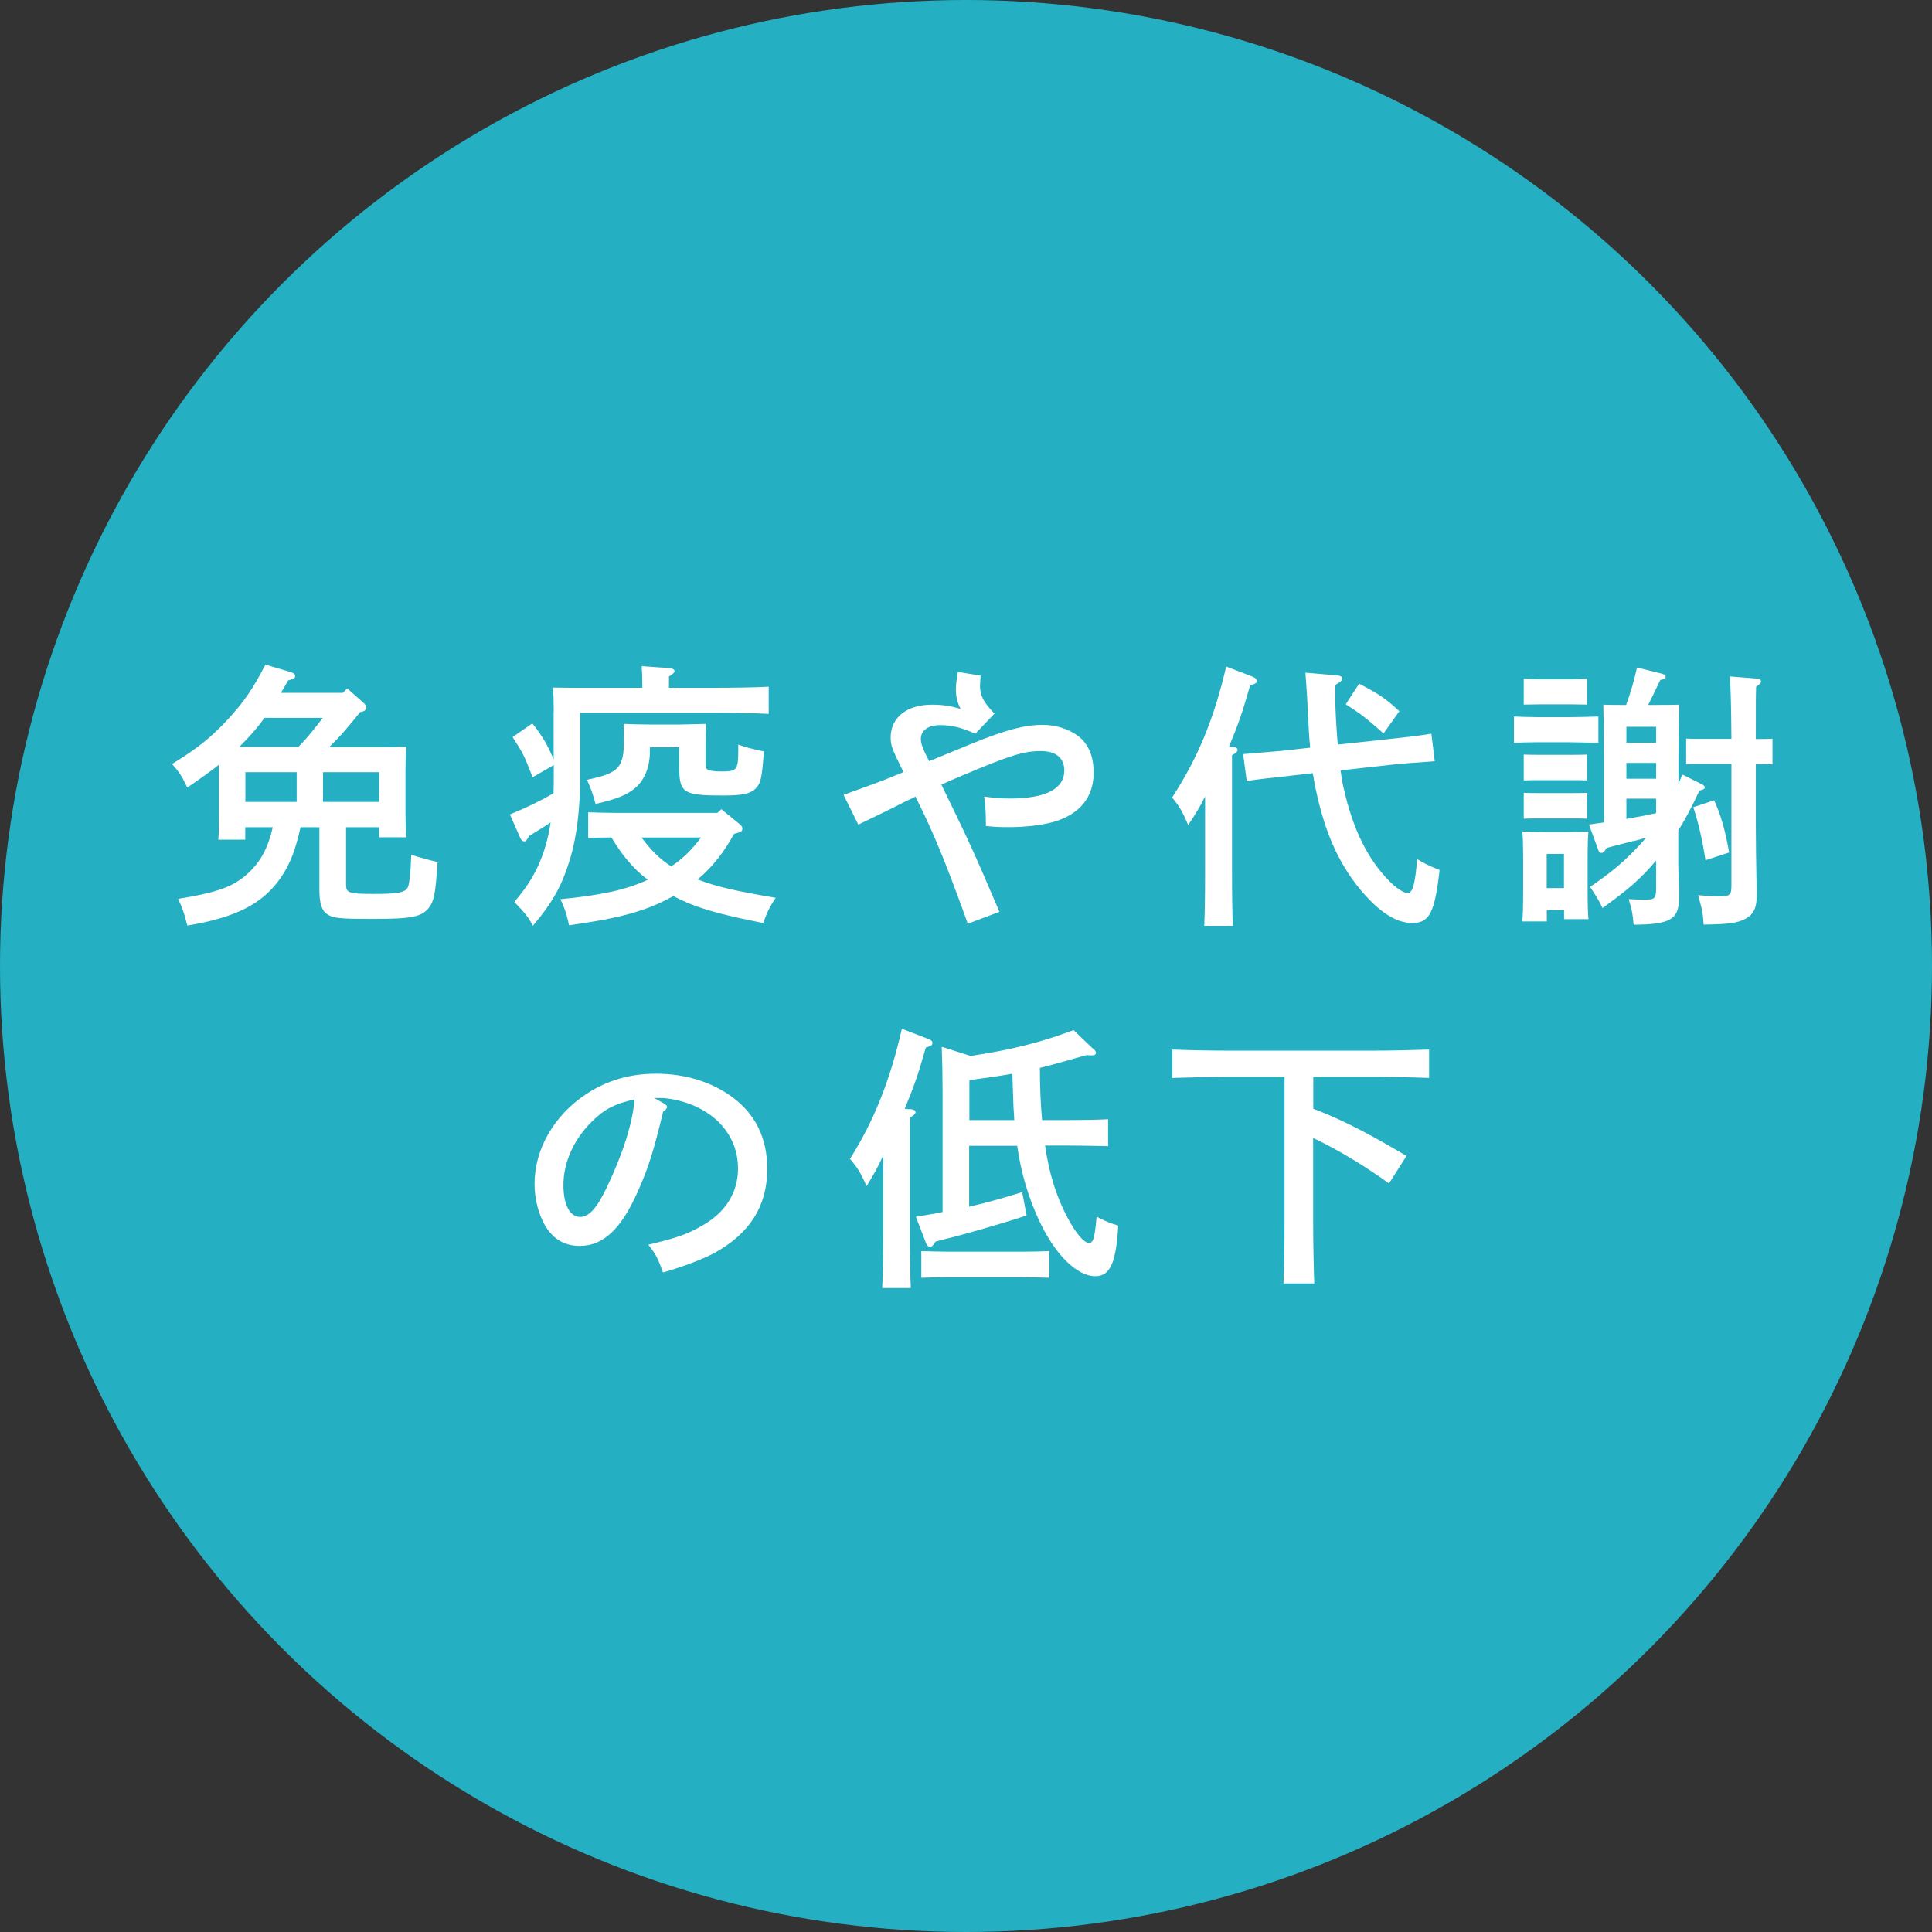
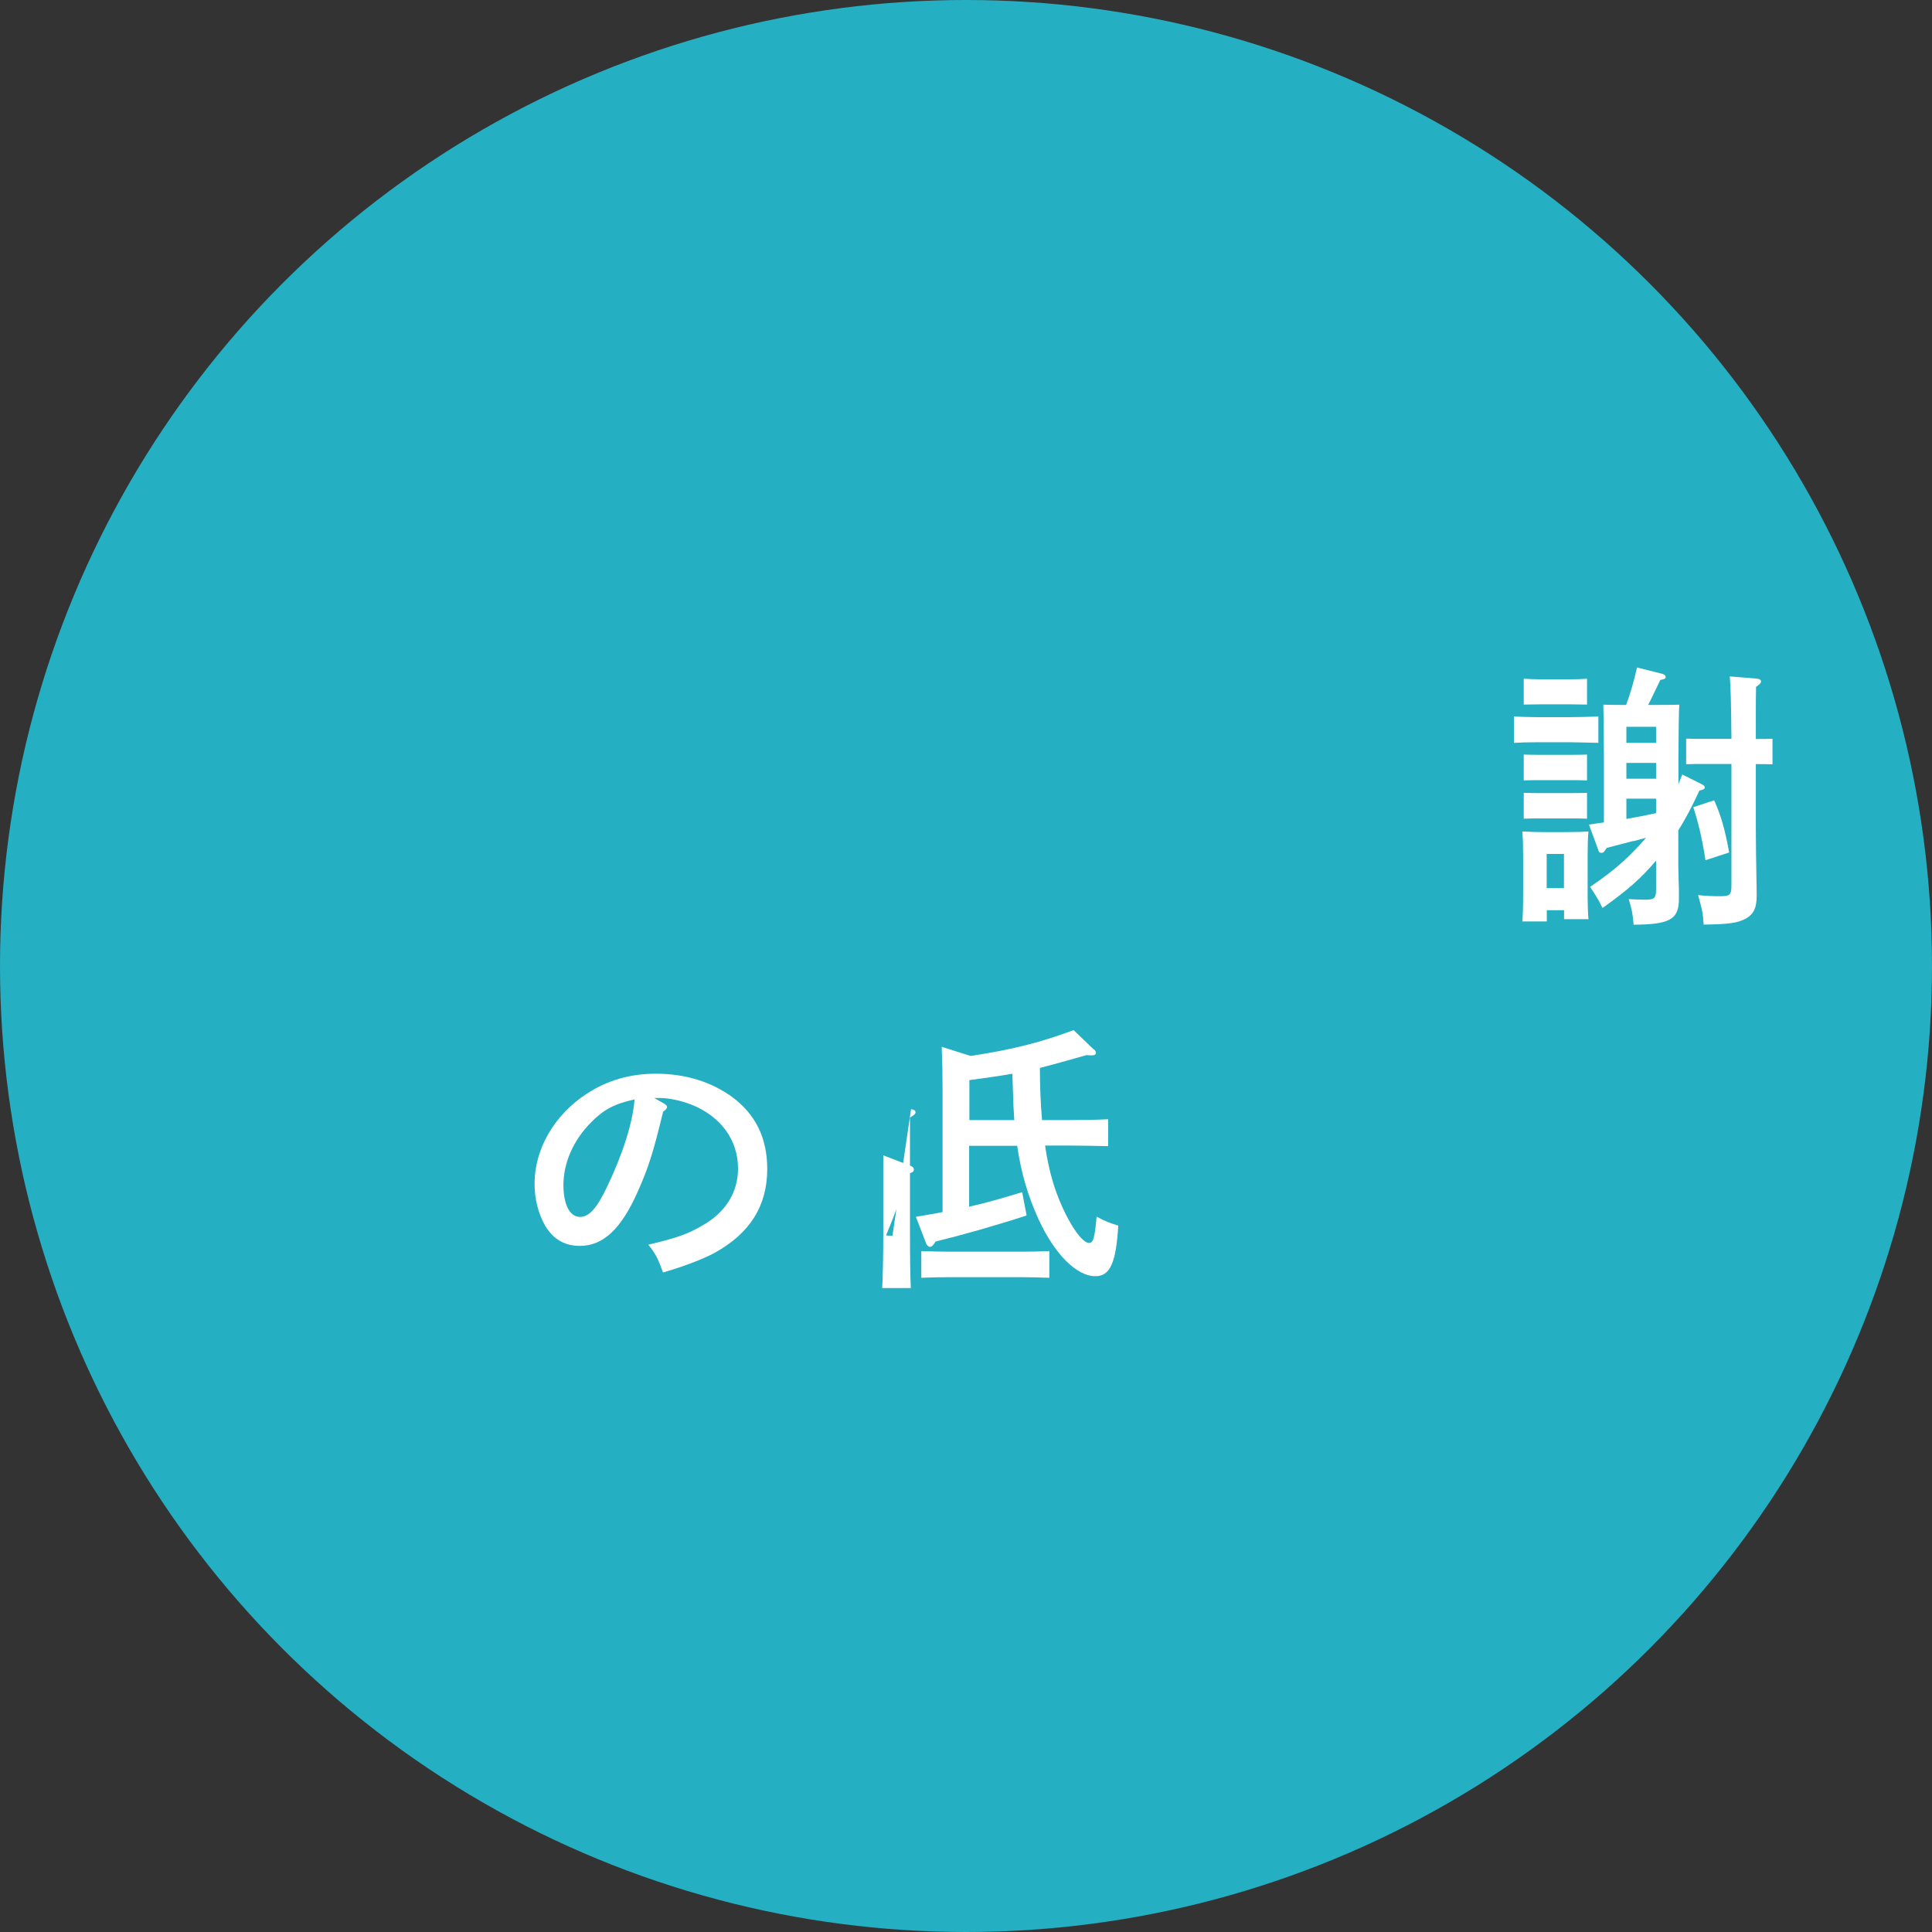
<svg xmlns="http://www.w3.org/2000/svg" id="_イヤー_2" viewBox="0 0 160 160">
  <rect x="0" y="0" width="160" height="160" fill="#333333" stroke="none" />
  <defs>
    <style>.cls-1{fill:#fff;}.cls-2{fill:#25afc2;}</style>
  </defs>
  <g id="contents">
    <g>
      <circle class="cls-2" cx="80" cy="80" r="80" />
      <g>
-         <path class="cls-1" d="M24.89,68.51c-.44,1.95-.85,2.99-1.61,4.14-1.5,2.18-3.7,3.33-7.77,4-.25-1.01-.41-1.49-.76-2.21,3.36-.55,4.64-1.03,5.86-2.18,.99-.94,1.59-2.05,1.98-3.75h-2.28v1.03h-2.23c.05-.55,.05-1.31,.05-2.46v-3.75c-.76,.6-1.63,1.22-2.62,1.89-.44-.94-.69-1.31-1.26-1.95,2.16-1.33,3.27-2.23,4.67-3.75,1.31-1.43,2.05-2.51,3.06-4.48l2.09,.62c.28,.09,.37,.16,.37,.32,0,.18-.05,.21-.58,.37-.21,.37-.39,.71-.6,1.03h5.15l.34-.37,1.36,1.2c.18,.16,.23,.28,.23,.39,0,.16-.16,.3-.37,.35l-.14,.02c-.46,.57-.92,1.13-1.4,1.68-.37,.41-.76,.83-1.17,1.22h3.84c1.03,0,1.75,0,2.55-.02-.05,.39-.07,1.29-.07,2.02v3.08c0,1.08,.02,1.86,.07,2.39h-2.25v-.83h-2.74v4.76c0,.67,.23,.76,2.23,.76s2.55-.09,2.85-.48q.23-.34,.32-2.76,1.06,.34,2.18,.6c-.18,2.69-.3,3.22-.71,3.77-.6,.78-1.45,.94-4.62,.94-2.71,0-3.33-.05-3.82-.39-.46-.32-.64-.92-.64-2.05v-5.15h-1.56Zm-.18-6.65c.74-.76,1.38-1.56,2.02-2.41h-4.83c-.62,.87-1.33,1.66-2.09,2.41h4.9Zm-.14,2.09h-4.25v2.46h4.25v-2.46Zm6.83,2.46v-2.46h-4.65v2.46h4.65Z" />
-         <path class="cls-1" d="M45.86,58.96c0-.71-.02-1.59-.07-2.02,.78,.02,1.54,.02,2.53,.02h4.87v-.32c0-.62-.02-1.13-.05-1.47l2.28,.16c.28,.02,.44,.12,.44,.25s-.14,.25-.46,.44v.94h3.68c1.43,0,3.38-.02,4.58-.09v2.25c-1.17-.07-3.26-.09-4.58-.09h-11.04v5.43c0,2.53-.28,4.78-.78,6.51-.69,2.32-1.43,3.68-3.13,5.7-.37-.71-.58-.97-1.54-1.98,1.68-1.91,2.6-3.89,3.01-6.58-.39,.28-1.38,.87-1.79,1.13-.16,.32-.25,.44-.39,.44-.12,0-.25-.09-.32-.25l-.87-1.98c1.33-.55,2.44-1.08,3.61-1.75,.02-.46,.02-.92,.02-1.4v-.94l-1.75,1.01c-.74-1.89-.76-1.93-1.66-3.33l1.63-1.13c.76,.92,1.33,1.89,1.77,2.99v-3.93Zm13.87,8.05l1.52,1.24c.16,.14,.23,.23,.23,.37,0,.21-.07,.28-.69,.44-.78,1.43-1.77,2.74-3.01,3.77,1.5,.6,3.38,1.01,6.46,1.52-.48,.74-.67,1.08-1.04,2.09-3.77-.74-5.66-1.29-7.43-2.23l-.14,.07c-2.14,1.17-4.32,1.77-8.51,2.35-.14-.76-.39-1.52-.71-2.16,3.43-.34,5.43-.78,7.24-1.61-1.26-.94-2.21-2.16-3.01-3.5-.64,0-1.29,0-1.93,.05v-2.14c.64,.02,1.61,.05,2.28,.05h8.42l.32-.3Zm-5.91-5.1v.37c0,1.2-.44,2.3-1.17,2.94-.71,.6-1.45,.92-3.33,1.36-.25-.92-.37-1.24-.71-2,2.64-.55,3.06-1.01,3.06-3.27,0-.6,0-1.01-.02-1.36,.39,.02,1.4,.05,2,.05h2.78q1.75-.05,2.05-.05c-.05,.69-.05,1.29-.05,1.95v1.26c0,.44,.02,.48,.14,.55,.16,.12,.58,.18,1.17,.18,1.31,0,1.4-.11,1.4-1.84v-.39c.62,.23,.97,.32,2.12,.57-.16,2.23-.25,2.64-.71,3.1-.44,.41-1.08,.55-2.67,.55-3.33,0-3.63-.21-3.63-2.41v-1.59h-2.42Zm-.69,7.45c.69,.94,1.47,1.77,2.46,2.39,.97-.64,1.77-1.45,2.46-2.39h-4.92Z" />
-         <path class="cls-1" d="M74.75,63.79s-.21-.41-.55-1.13c-.32-.69-.44-1.03-.44-1.59,0-1.66,1.36-2.71,3.4-2.71,.9,0,1.54,.09,2.39,.35-.28-.55-.39-1.03-.39-1.7,0-.28,.07-.74,.16-1.36l1.89,.3c-.02,.32-.05,.62-.05,.85,0,.8,.3,1.38,1.2,2.3l-1.59,1.66c-1.13-.51-2-.71-2.92-.71-.97,0-1.59,.44-1.59,1.13,0,.41,.16,.85,.69,1.86,.55-.23,2.23-.92,3.52-1.45,2.83-1.15,4.39-1.56,5.89-1.56,1.1,0,2.16,.35,2.92,.92,.85,.64,1.29,1.66,1.29,3.04,0,2.02-1.13,3.43-3.29,4.07-.99,.28-2.32,.44-3.79,.44-.74,0-1.08-.02-1.84-.09-.02-1.26-.02-1.45-.14-2.44,.94,.12,1.36,.16,2.12,.16,2.97,0,4.51-.8,4.51-2.32,0-1.04-.69-1.61-1.95-1.61-1.4,0-2.53,.34-6.6,2.07q-.62,.25-1.63,.71c2.23,4.58,2.62,5.4,4.81,10.53l-2.62,.99c-1.75-4.88-2.81-7.47-4.19-10.23l-.14-.3c-.3,.16-.53,.25-.85,.41q-1.63,.83-2.6,1.29-.64,.3-1.29,.62l-1.22-2.46c.69-.25,1.24-.46,1.59-.58,1.79-.64,1.98-.74,3.38-1.31l-.07-.14Z" />
-         <path class="cls-1" d="M102.12,61.86c.23,.02,.37,.11,.37,.23,0,.16-.14,.28-.46,.46v9.41c0,2.07,.02,3.7,.07,4.71h-2.37c.05-1.03,.07-2.6,.07-4.71v-6c-.39,.81-.78,1.43-1.4,2.37-.44-1.06-.76-1.61-1.33-2.28,2.12-3.27,3.45-6.46,4.48-10.85l2.21,.85c.21,.09,.32,.21,.32,.34,0,.16-.07,.23-.55,.37-.64,2.25-.97,3.2-1.75,5.08l.34,.02Zm12.76-.64c1.96-.21,2.71-.3,3.66-.46l.28,2.28c-2.3,.16-3.06,.23-3.66,.3l-4.14,.46c.07,.51,.14,.99,.23,1.36,.78,3.5,2,6,3.86,7.86,.55,.55,1.15,.94,1.47,.94,.41,0,.62-.76,.78-2.81,.67,.39,.83,.48,1.86,.9-.39,3.52-.85,4.39-2.25,4.39-1.15,0-2.32-.64-3.63-2-1.93-2.02-3.24-4.51-4.07-7.77-.25-.99-.41-1.77-.55-2.64l-1.84,.21c-2.09,.23-2.71,.3-3.63,.44l-.3-2.23c2.51-.21,3.08-.25,3.66-.32l1.89-.21c-.09-.9-.14-1.95-.21-3.36-.02-.62-.09-1.56-.18-2.85l2.67,.23c.23,.02,.37,.11,.37,.25,0,.16-.12,.28-.55,.53-.02,.44-.02,.64-.02,.92,0,1.17,.09,2.64,.21,4.02l4.12-.44Zm-2.32-4.6c1.66,.87,2.18,1.22,3.33,2.28l-1.31,1.84c-1.56-1.38-1.98-1.68-3.13-2.41l1.1-1.7Z" />
        <path class="cls-1" d="M132.37,61.52c-1.03-.02-1.89-.05-2.32-.05h-2.83c-.62,0-1.36,.02-1.84,.05v-2.18c.51,.02,1.33,.05,1.84,.05h2.83c.37,0,1.33-.02,2.32-.05v2.18Zm-4.28,14.79h-2.02c.05-.53,.07-1.31,.07-2.44v-2.99c0-.71-.02-1.61-.07-2.02,.53,.02,1.01,.05,1.68,.05h2.12c.69,0,1.15-.02,1.68-.05-.05,.41-.07,1.31-.07,2.02v2.85c0,1.08,.02,1.86,.07,2.39h-2.02v-.74h-1.43v.92Zm1.96-17.98h-2.48l-1.38,.02v-2.14c.34,.02,.94,.05,1.38,.05h2.48c.46,0,1.04-.02,1.38-.05v2.14l-1.38-.02Zm1.38,6.3c-.34-.02-.92-.02-1.38-.02h-2.48c-.44,0-1.04,0-1.38,.02v-2.14c.34,.02,.94,.02,1.38,.02h2.48c.46,0,1.04,0,1.38-.02v2.14Zm0,3.17c-.34-.02-.92-.02-1.38-.02h-2.48c-.44,0-1.04,0-1.38,.02v-2.14c.34,.02,.94,.02,1.38,.02h2.48c.46,0,1.04,0,1.38-.02v2.14Zm-1.91,2.92h-1.43v2.83h1.43v-2.83Zm5.77-1.08q-1.59,.41-2.23,.58c-.21,.34-.28,.41-.44,.41s-.21-.05-.32-.41l-.71-1.93c.41-.07,.83-.12,1.24-.18v-5.33q-.02-3.73-.05-4.42c.53,.02,1.2,.02,1.89,.02,.37-1.01,.67-2.05,.9-3.1l2.12,.53c.16,.05,.25,.14,.25,.25,0,.14-.07,.18-.44,.25-.58,1.2-.8,1.68-1.01,2.07h.21c.85,0,1.72,0,2.37-.02q-.05,.74-.07,4.42v2.16c.11-.28,.21-.53,.32-.8l1.56,.78c.21,.09,.3,.18,.3,.3s-.12,.18-.44,.25c-.6,1.29-1.13,2.32-1.75,3.29v2.99c0,.46,.05,1.66,.05,1.95v.74c0,1.7-.74,2.12-3.75,2.14-.07-.9-.16-1.31-.41-2.12,.53,.02,.83,.05,1.26,.05,.9,0,1.01-.09,1.01-.94v-2.3c-1.29,1.52-2.32,2.41-4.44,3.93q-.34-.76-1.03-1.75c1.01-.69,1.98-1.4,2.87-2.23,.62-.58,1.22-1.2,1.77-1.84l-1.03,.28Zm1.86-9.45h-2.46v1.33h2.46v-1.33Zm-2.46,4.3h2.46v-1.31h-2.46v1.31Zm0,3.33c.83-.14,1.63-.3,2.46-.48v-1.2h-2.46v1.68Zm10.83-11.61c.18,0,.32,.09,.32,.23,0,.11-.12,.25-.41,.44-.02,.71-.02,.81-.02,4.32,.46,0,1.04,0,1.38-.02v2.12c-.34-.02-.92-.02-1.38-.02v5.08c0,1.15,.02,2.9,.07,5.59v.25c0,.99-.25,1.49-.87,1.86-.71,.39-1.43,.48-3.52,.51-.07-.92-.07-1.04-.46-2.44,.74,.07,1.1,.09,1.79,.09,.87,0,.97-.09,.97-.97v-9.98h-2.37c-.44,0-1.04,0-1.38,.02v-2.12c.34,.02,.94,.02,1.38,.02h2.37c-.02-2.81-.07-4.55-.14-5.17l2.28,.18Zm-3.56,10.07c.55,1.22,.9,2.41,1.24,4.32l-1.96,.64c-.25-1.66-.6-3.17-1.01-4.39l1.72-.57Z" />
        <path class="cls-1" d="M54.96,91.38c.18,.09,.28,.18,.28,.28,0,.14-.12,.28-.32,.39-.83,3.43-1.2,4.6-2.12,6.67-1.36,3.06-2.85,4.46-4.78,4.46-1.26,0-2.18-.55-2.85-1.63-.58-1.01-.9-2.23-.9-3.52,0-2.87,1.63-5.7,4.32-7.45,1.68-1.1,3.56-1.66,5.73-1.66,2.44,0,4.58,.67,6.32,1.93,1.93,1.43,2.9,3.4,2.9,5.96,0,3.04-1.43,5.33-4.35,6.94-.92,.51-2.67,1.17-4.28,1.63-.44-1.2-.6-1.52-1.22-2.3,2.42-.57,3.33-.9,4.6-1.66,1.84-1.08,2.83-2.71,2.83-4.65,0-2.37-1.43-4.32-3.86-5.29-.87-.34-1.89-.55-2.62-.55h-.46l.78,.44Zm-6,1.56c-1.47,1.47-2.3,3.36-2.3,5.2,0,1.63,.53,2.64,1.38,2.64,.74,0,1.38-.71,2.21-2.44,1.33-2.78,2.14-5.31,2.3-7.29-1.63,.35-2.55,.83-3.59,1.89Z" />
-         <path class="cls-1" d="M75.45,91.86c.23,.02,.37,.11,.37,.25s-.14,.25-.46,.44v9.41c0,2.07,.02,3.7,.07,4.71h-2.37c.05-1.03,.09-2.6,.09-4.71v-6.28c-.41,.9-.76,1.54-1.38,2.55-.53-1.17-.76-1.54-1.38-2.25,2.02-3.22,3.31-6.48,4.3-10.78l2.21,.85c.21,.07,.32,.18,.32,.32,0,.18-.07,.23-.55,.39-.64,2.25-.96,3.17-1.75,5.08l.53,.02Zm15.13-4.97c.14,.12,.18,.21,.18,.3,0,.14-.12,.21-.32,.21-.07,0-.18,0-.46-.02-1.72,.48-2.85,.81-3.86,1.06,0,1.43,.05,2.9,.18,4.32h2.25c.94,0,2.37-.02,3.22-.07v2.23c-.85-.02-2.28-.05-3.22-.05h-2c.16,1.1,.37,2.09,.64,2.99,.76,2.55,2.25,5.08,3.01,5.08,.14,0,.28-.12,.34-.32,.09-.32,.14-.41,.28-1.86,.62,.34,1.15,.55,1.79,.74-.18,3.1-.69,4.19-1.89,4.19-1.56,0-3.38-1.82-4.71-4.71-.87-1.91-1.45-3.84-1.77-6.09h-3.98v5.04c1.38-.3,2.71-.69,4.39-1.2l.37,1.93c-2.67,.87-5.38,1.63-7.54,2.16-.18,.3-.32,.44-.46,.44-.12,0-.28-.14-.32-.28l-.85-2.21c.8-.14,1.52-.25,2.21-.39v-10.03q0-1.86-.07-3.66l2.39,.76c3.5-.53,5.82-1.13,8.53-2.14l1.66,1.59Zm-3.68,18.93c-.67-.02-1.63-.05-2.3-.05h-6c-.67,0-1.66,.02-2.3,.05v-2.21c.64,.02,1.63,.05,2.3,.05h6c.67,0,1.63-.02,2.3-.05v2.21Zm-2.9-13.06c-.02-.37-.05-.76-.07-1.15-.02-.55-.02-.58-.09-2.69-1.17,.21-2.37,.37-3.56,.53v3.31h3.73Z" />
-         <path class="cls-1" d="M108.75,91.82c2.71,1.01,5.24,2.44,7.73,3.91l-1.45,2.28c-1.98-1.43-4.07-2.71-6.28-3.77v6.67c0,2.37,.05,4.23,.09,5.38h-2.55c.07-1.26,.09-3.04,.09-5.38v-11.73h-4.71c-1.26,0-3.33,.05-4.58,.09v-2.35c1.2,.05,3.27,.09,4.58,.09h12.1c1.45,0,3.4-.05,4.58-.09v2.35c-1.22-.05-3.17-.09-4.58-.09h-5.01v2.64Z" />
+         <path class="cls-1" d="M75.45,91.86c.23,.02,.37,.11,.37,.25s-.14,.25-.46,.44v9.41c0,2.07,.02,3.7,.07,4.71h-2.37c.05-1.03,.09-2.6,.09-4.71v-6.28l2.21,.85c.21,.07,.32,.18,.32,.32,0,.18-.07,.23-.55,.39-.64,2.25-.96,3.17-1.75,5.08l.53,.02Zm15.13-4.97c.14,.12,.18,.21,.18,.3,0,.14-.12,.21-.32,.21-.07,0-.18,0-.46-.02-1.72,.48-2.85,.81-3.86,1.06,0,1.43,.05,2.9,.18,4.32h2.25c.94,0,2.37-.02,3.22-.07v2.23c-.85-.02-2.28-.05-3.22-.05h-2c.16,1.1,.37,2.09,.64,2.99,.76,2.55,2.25,5.08,3.01,5.08,.14,0,.28-.12,.34-.32,.09-.32,.14-.41,.28-1.86,.62,.34,1.15,.55,1.79,.74-.18,3.1-.69,4.19-1.89,4.19-1.56,0-3.38-1.82-4.71-4.71-.87-1.91-1.45-3.84-1.77-6.09h-3.98v5.04c1.38-.3,2.71-.69,4.39-1.2l.37,1.93c-2.67,.87-5.38,1.63-7.54,2.16-.18,.3-.32,.44-.46,.44-.12,0-.28-.14-.32-.28l-.85-2.21c.8-.14,1.52-.25,2.21-.39v-10.03q0-1.86-.07-3.66l2.39,.76c3.5-.53,5.82-1.13,8.53-2.14l1.66,1.59Zm-3.68,18.93c-.67-.02-1.63-.05-2.3-.05h-6c-.67,0-1.66,.02-2.3,.05v-2.21c.64,.02,1.63,.05,2.3,.05h6c.67,0,1.63-.02,2.3-.05v2.21Zm-2.9-13.06c-.02-.37-.05-.76-.07-1.15-.02-.55-.02-.58-.09-2.69-1.17,.21-2.37,.37-3.56,.53v3.31h3.73Z" />
      </g>
    </g>
  </g>
</svg>